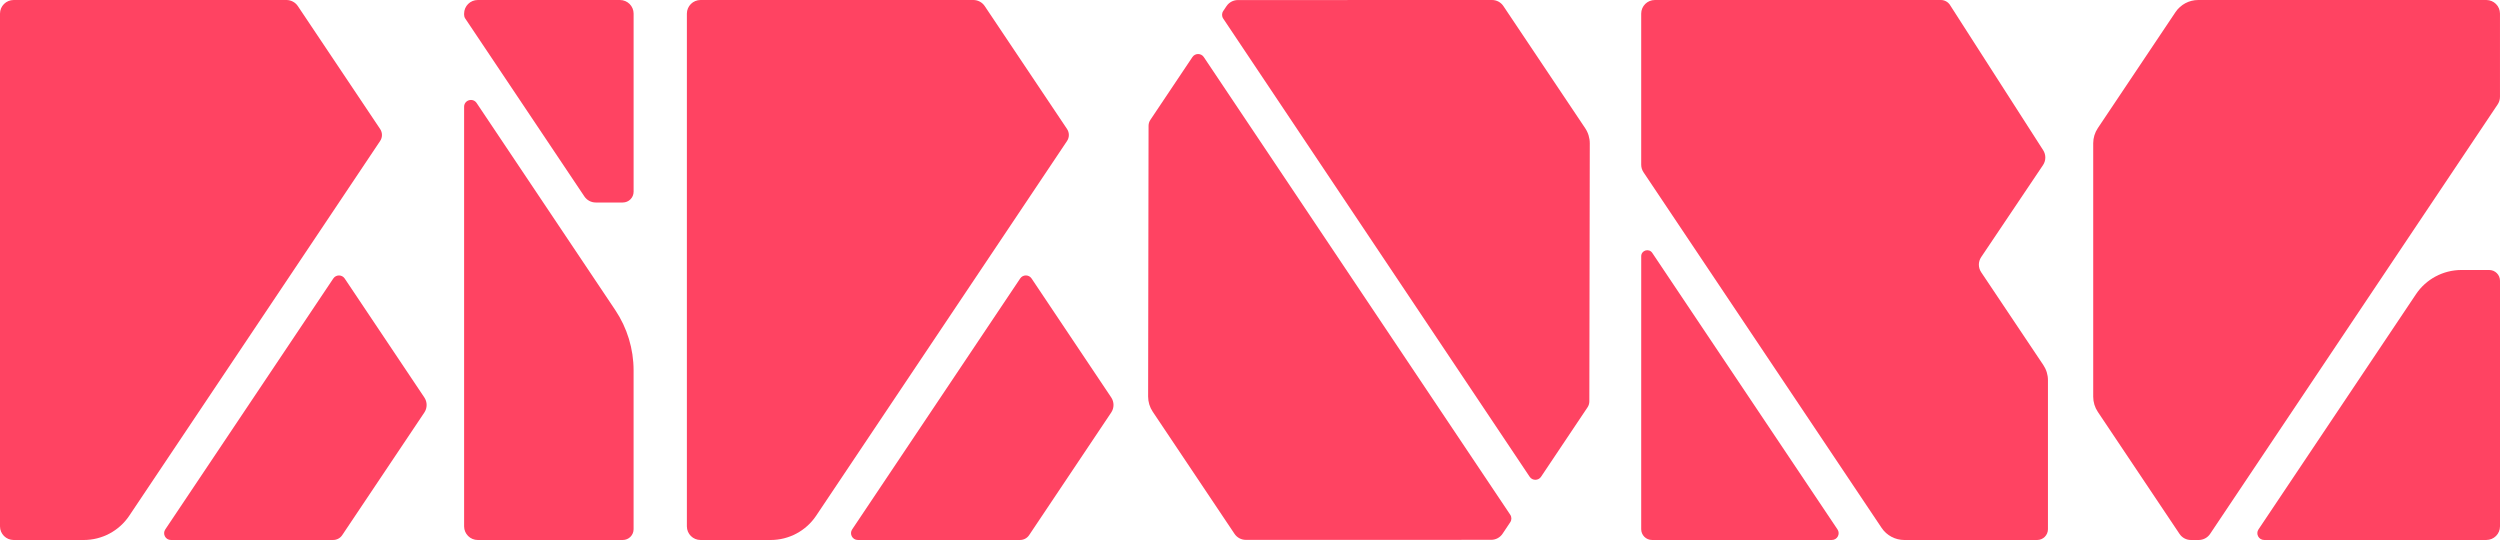
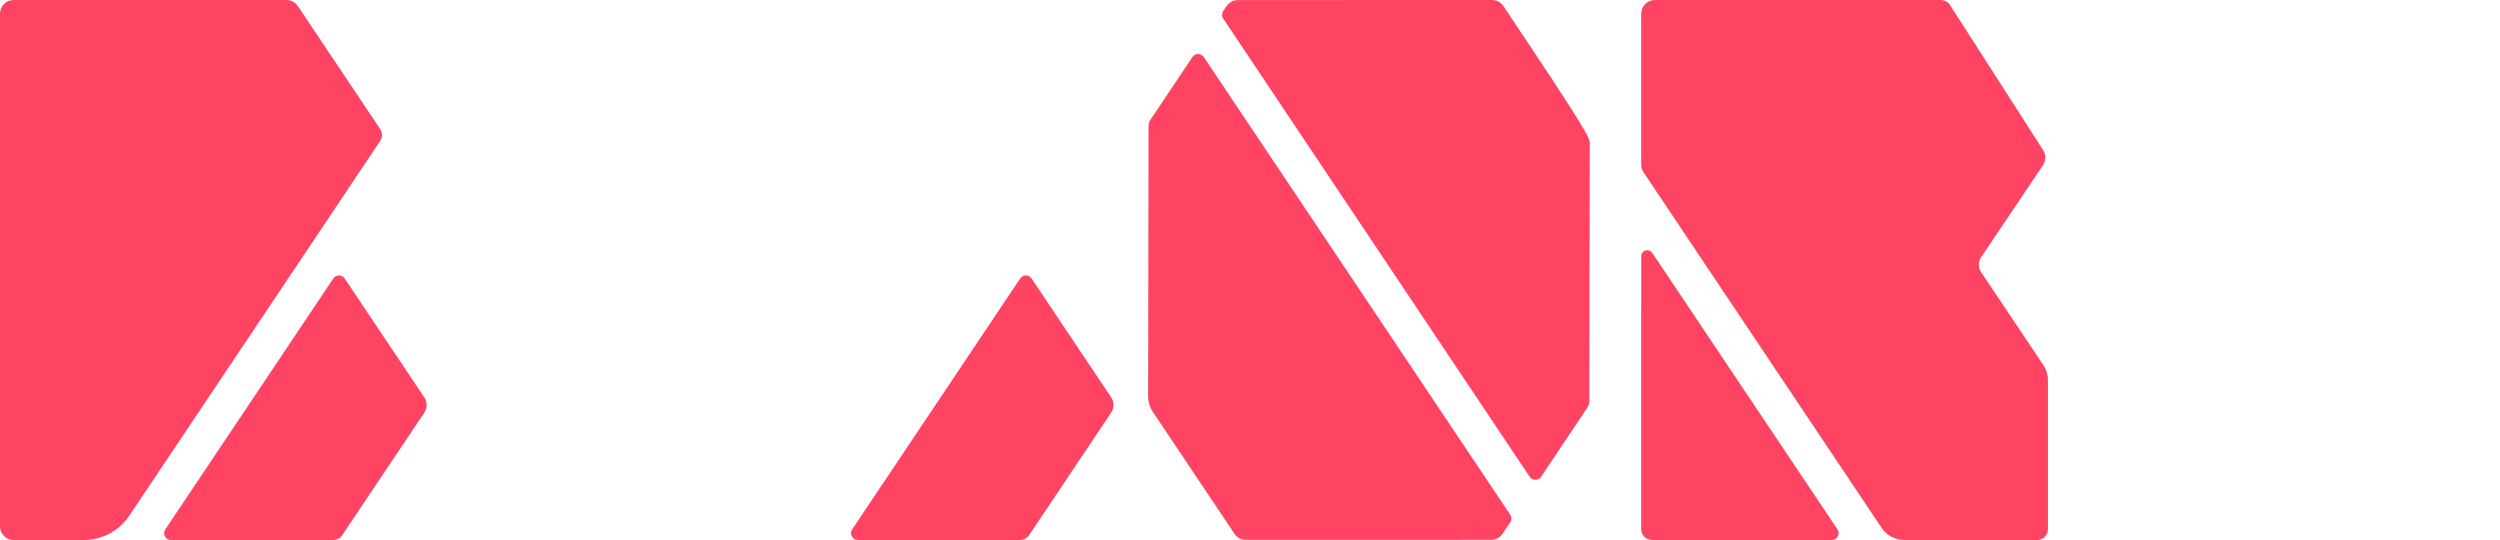
<svg xmlns="http://www.w3.org/2000/svg" width="250" height="54" viewBox="0 0 250 54" fill="none">
  <path d="M38.013 14.099C38.257 13.737 38.257 13.264 38.013 12.9L29.783 0.607C29.529 0.228 29.102 0 28.646 0H1.368C0.611 0 0 0.609 0 1.362V52.638C0 53.389 0.611 54 1.368 54H8.375C10.203 54 11.911 53.09 12.923 51.576L31.669 23.581L38.013 14.099Z" fill="#FF4362" />
  <path d="M33.316 53.998C33.679 53.998 34.018 53.818 34.219 53.517L42.433 41.255C42.739 40.797 42.739 40.203 42.433 39.744L34.467 27.848C34.196 27.444 33.6 27.444 33.331 27.848L16.528 52.942C16.225 53.394 16.551 54 17.097 54H33.316V53.998Z" fill="#FF4362" />
-   <path d="M106.704 14.099C106.947 13.737 106.947 13.264 106.704 12.9L98.471 0.607C98.217 0.228 97.791 0 97.335 0H70.056C69.302 0 68.688 0.609 68.688 1.362V52.638C68.688 53.389 69.3 54 70.056 54H77.064C78.891 54 80.599 53.09 81.612 51.576L100.358 23.581L106.704 14.099Z" fill="#FF4362" />
  <path d="M102.007 53.998C102.37 53.998 102.708 53.818 102.91 53.517L111.121 41.252C111.428 40.794 111.428 40.2 111.121 39.742L103.156 27.846C102.885 27.442 102.288 27.442 102.019 27.846L85.216 52.94C84.914 53.391 85.239 53.998 85.785 53.998H102.007Z" fill="#FF4362" />
-   <path d="M47.663 10.301L61.523 31.002C62.721 32.79 63.359 34.89 63.359 37.04V52.921C63.359 53.517 62.874 54 62.275 54H47.779C47.025 54 46.411 53.391 46.411 52.639V10.677C46.411 10.004 47.287 9.74 47.663 10.301Z" fill="#FF4362" />
-   <path d="M46.411 1.479V1.362C46.411 0.611 47.023 0 47.779 0H61.994C62.748 0 63.361 0.609 63.361 1.362V19.171C63.361 19.767 62.876 20.25 62.277 20.25H59.574C59.116 20.25 58.69 20.022 58.437 19.643L46.527 1.855C46.451 1.744 46.411 1.613 46.411 1.479Z" fill="#FF4362" />
-   <path d="M123.788 0.006L149.203 0C149.661 0 150.088 0.228 150.34 0.607L158.518 12.819C158.818 13.266 158.978 13.793 158.978 14.333L158.934 40.138C158.934 40.351 158.871 40.56 158.751 40.736L154.104 47.678C153.833 48.081 153.237 48.081 152.968 47.678L122.322 1.857C122.168 1.629 122.168 1.332 122.322 1.104L122.649 0.615C122.904 0.234 123.33 0.006 123.788 0.006Z" fill="#FF4362" />
+   <path d="M123.788 0.006L149.203 0C149.661 0 150.088 0.228 150.34 0.607C158.818 13.266 158.978 13.793 158.978 14.333L158.934 40.138C158.934 40.351 158.871 40.56 158.751 40.736L154.104 47.678C153.833 48.081 153.237 48.081 152.968 47.678L122.322 1.857C122.168 1.629 122.168 1.332 122.322 1.104L122.649 0.615C122.904 0.234 123.33 0.006 123.788 0.006Z" fill="#FF4362" />
  <path d="M149.117 53.983L124.586 53.987C124.128 53.987 123.702 53.76 123.45 53.381L115.272 41.169C114.972 40.721 114.812 40.194 114.812 39.654L114.856 12.582C114.856 12.369 114.919 12.16 115.039 11.984L119.242 5.706C119.513 5.302 120.11 5.302 120.379 5.706L151.023 51.471C151.176 51.699 151.176 51.998 151.023 52.226L150.254 53.377C150.002 53.755 149.575 53.983 149.117 53.983Z" fill="#FF4362" />
-   <path d="M241.598 29.421L225.849 52.94C225.547 53.391 225.872 53.998 226.418 53.998H248.633C249.387 53.998 250 53.389 250 52.636V28.078C250 27.482 249.515 26.999 248.916 26.999H246.148C244.318 26.999 242.61 27.909 241.598 29.421Z" fill="#FF4362" />
-   <path d="M221.007 53.394L249.769 10.437C249.918 10.213 249.998 9.951 249.998 9.681V1.362C249.998 0.611 249.387 0 248.63 0H219.824C218.911 0 218.058 0.454 217.55 1.211L209.779 12.817C209.481 13.264 209.321 13.789 209.321 14.327V39.675C209.321 40.213 209.481 40.738 209.781 41.185L217.955 53.394C218.209 53.772 218.636 54 219.091 54H219.869C220.327 53.998 220.753 53.772 221.007 53.394Z" fill="#FF4362" />
  <path d="M198.117 27.221C197.81 26.763 197.81 26.166 198.119 25.709L204.301 16.51C204.603 16.061 204.61 15.477 204.318 15.021L194.999 0.498C194.8 0.188 194.455 0 194.086 0H165.488C164.733 0 164.12 0.609 164.12 1.362V16.468C164.12 16.736 164.2 17 164.349 17.223L188.162 52.789C188.668 53.546 189.523 54 190.437 54H203.711C204.309 54 204.795 53.517 204.795 52.921V38.017C204.795 37.479 204.635 36.954 204.334 36.507L198.117 27.221Z" fill="#FF4362" />
  <path d="M183.75 52.942L165.227 25.29C164.895 24.797 164.122 25.029 164.122 25.623L164.12 52.919C164.12 53.515 164.605 53.998 165.204 53.998H183.181C183.727 53.998 184.053 53.394 183.75 52.942Z" fill="#FF4362" />
</svg>